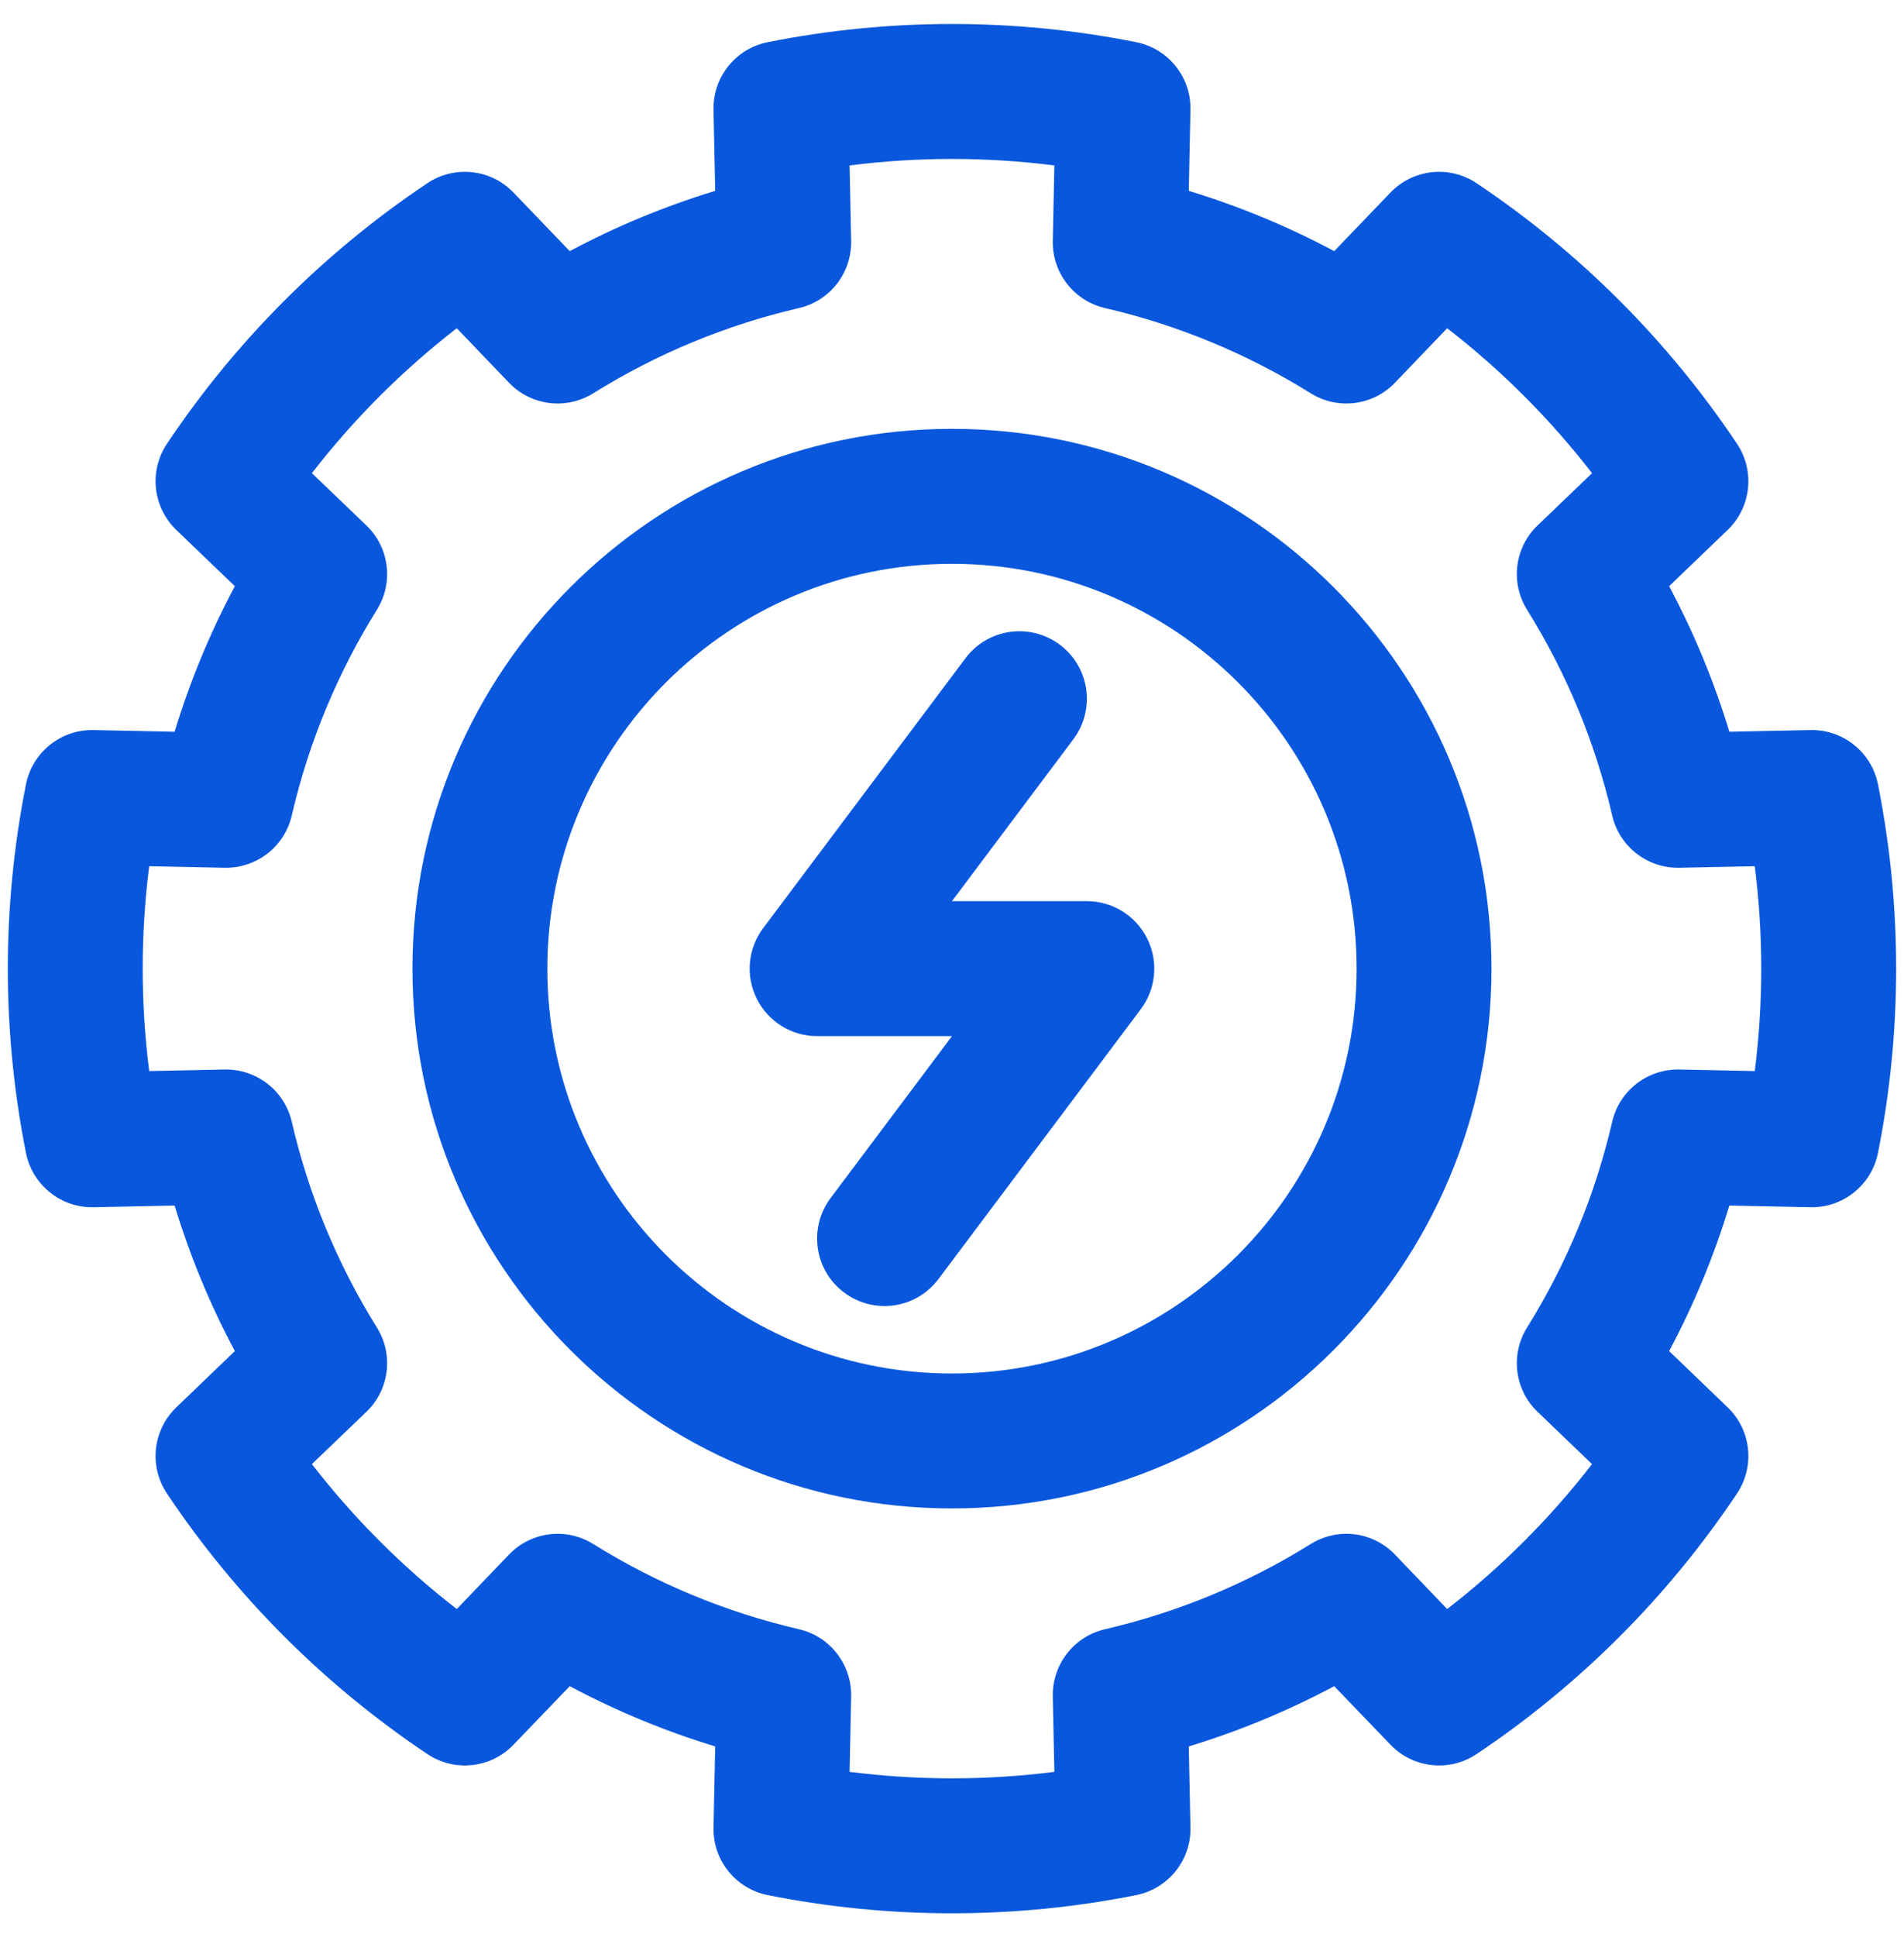
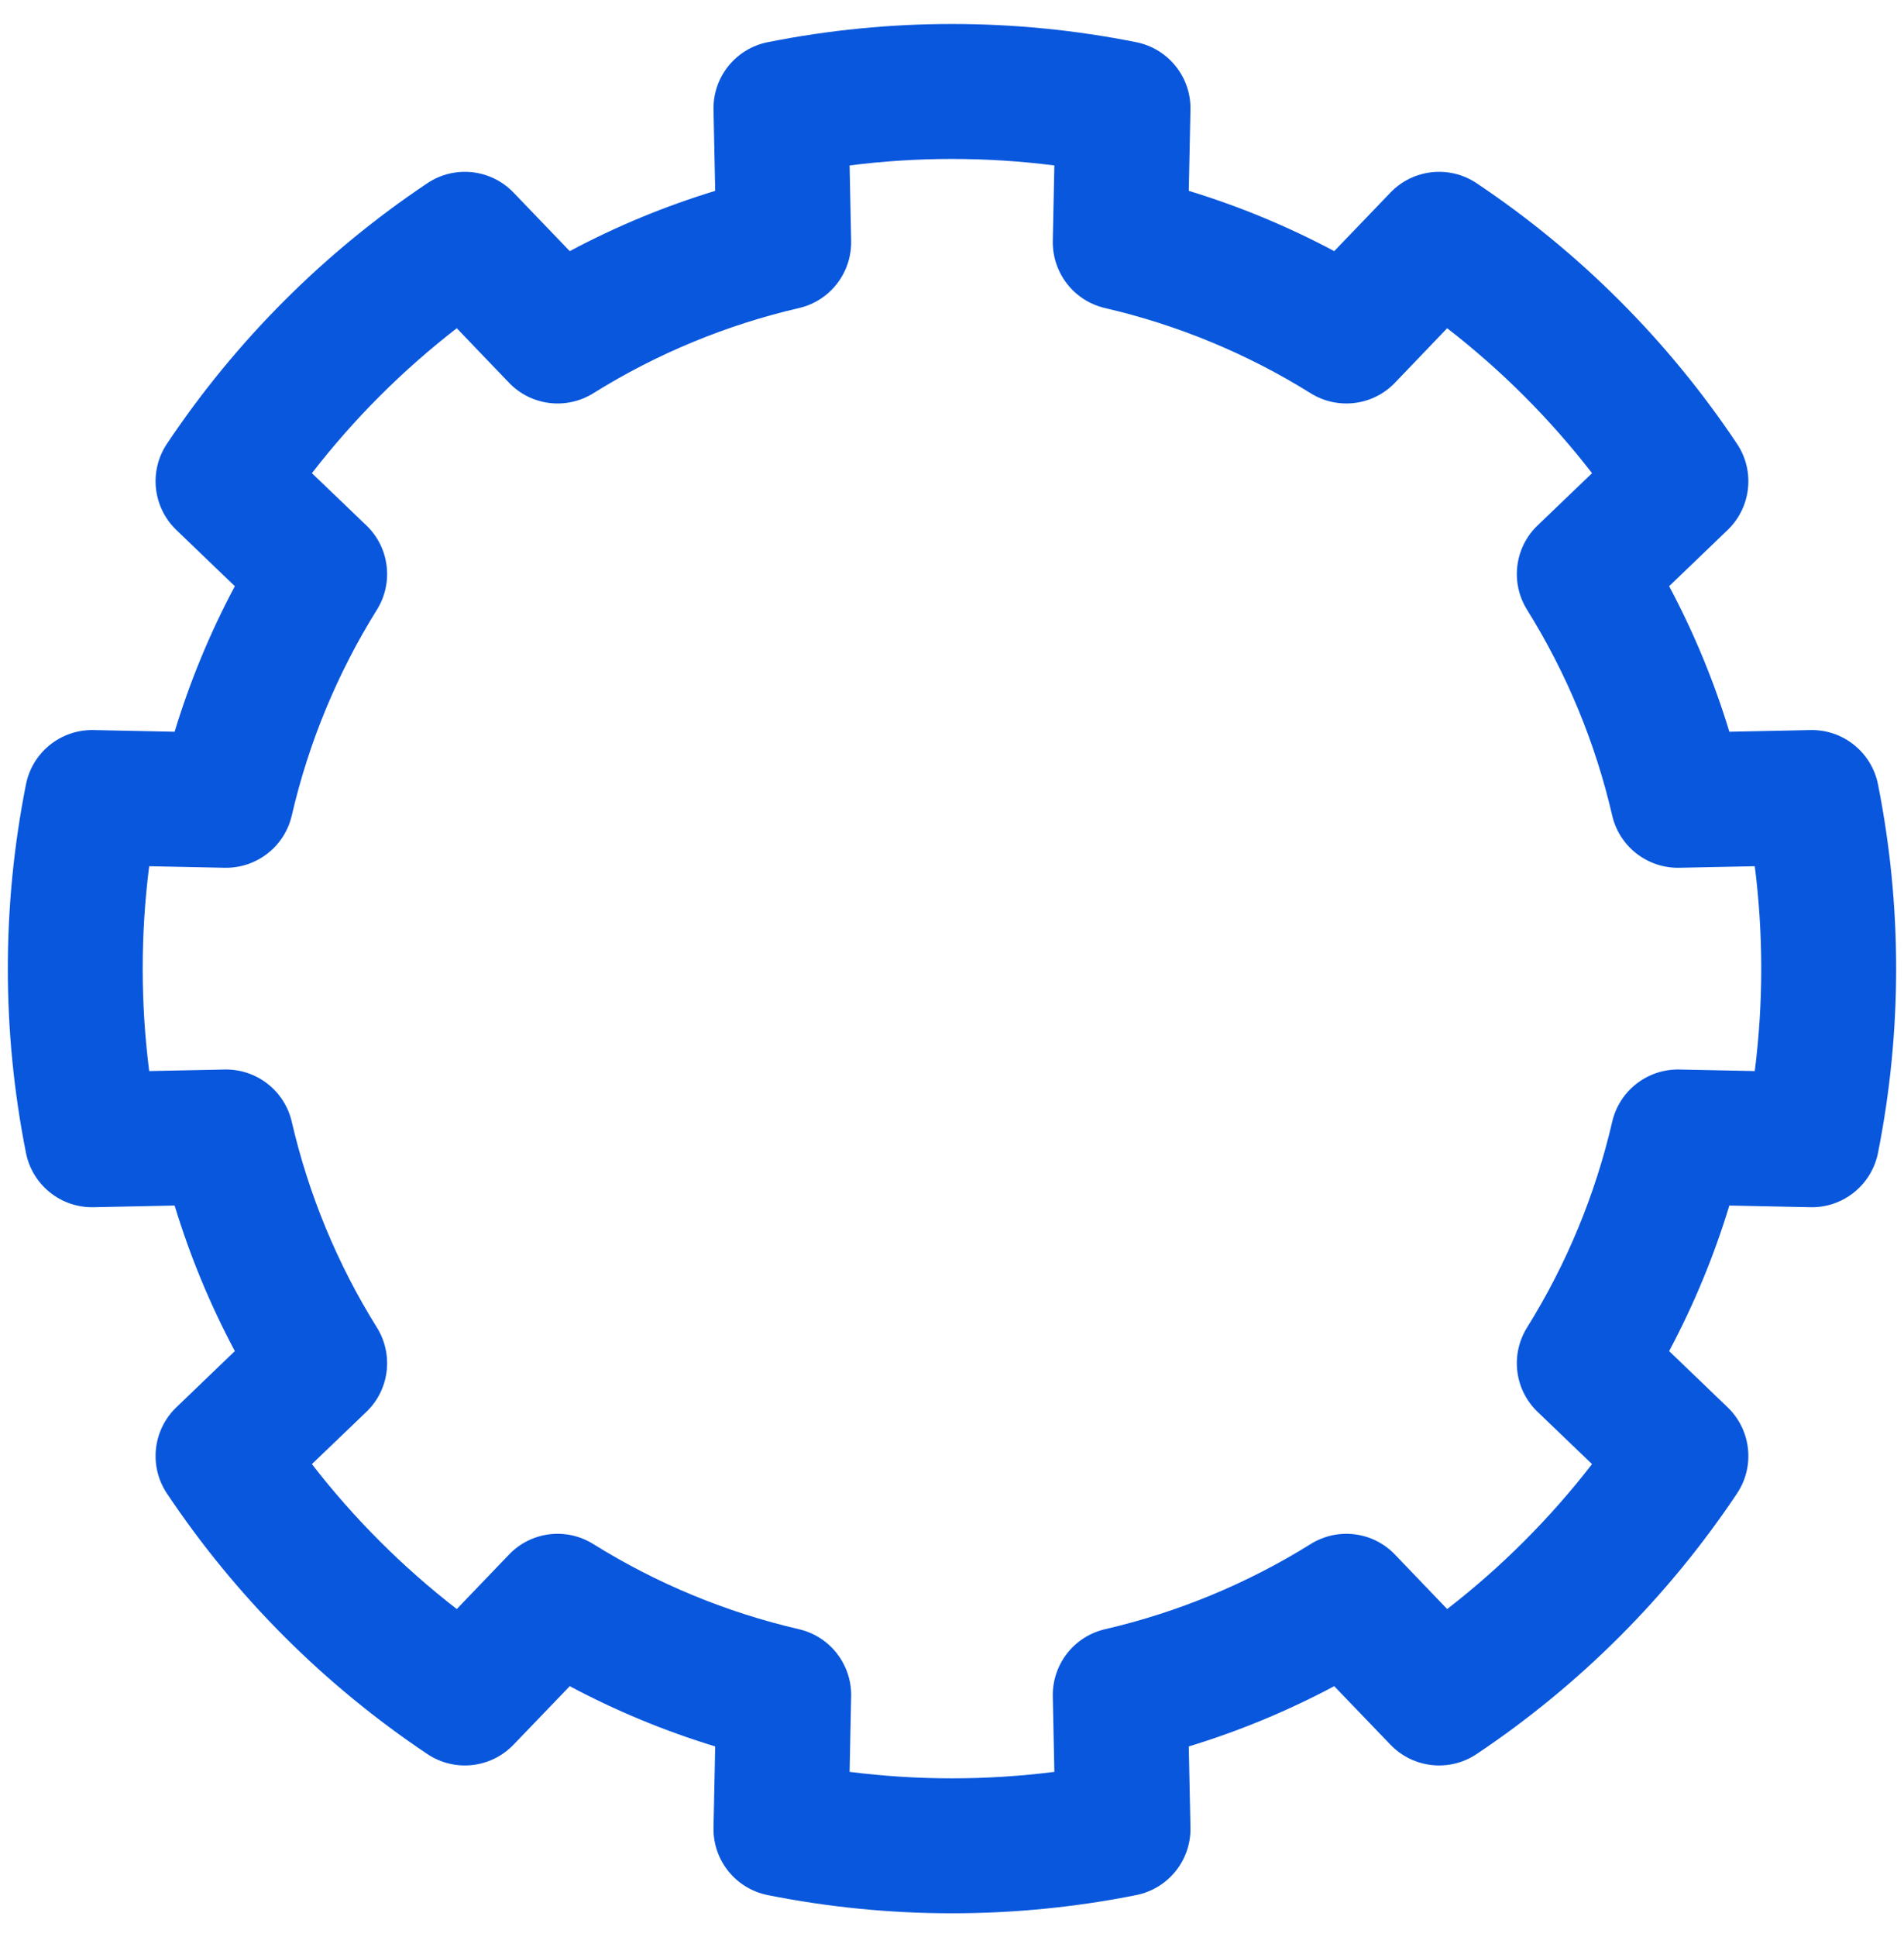
<svg xmlns="http://www.w3.org/2000/svg" width="59" height="60" viewBox="0 0 59 60" fill="none">
  <path fill-rule="evenodd" clip-rule="evenodd" d="M36.889 3.397C36.91 2.386 36.201 1.504 35.206 1.306C31.439 0.555 27.56 0.555 23.792 1.306C22.797 1.504 22.089 2.386 22.11 3.397L22.162 5.911C20.603 6.386 19.092 7.011 17.655 7.778L15.914 5.966C15.212 5.234 14.087 5.111 13.245 5.673C10.05 7.809 7.308 10.551 5.172 13.746C4.61 14.588 4.734 15.712 5.465 16.415L7.277 18.155C6.51 19.593 5.885 21.104 5.411 22.663L2.897 22.611C1.885 22.59 1.003 23.298 0.805 24.293C0.055 28.061 0.055 31.939 0.805 35.707C1.003 36.702 1.885 37.41 2.897 37.389L5.411 37.337C5.885 38.896 6.51 40.407 7.277 41.845L5.465 43.586C4.734 44.288 4.61 45.412 5.172 46.254C7.308 49.449 10.05 52.191 13.245 54.327C14.087 54.889 15.212 54.766 15.914 54.034L17.655 52.223C19.092 52.989 20.603 53.614 22.162 54.089L22.11 56.603C22.089 57.614 22.797 58.496 23.792 58.694C27.56 59.445 31.439 59.445 35.206 58.694C36.201 58.496 36.91 57.614 36.889 56.603L36.837 54.089C38.395 53.614 39.906 52.989 41.344 52.223L43.085 54.034C43.787 54.766 44.911 54.889 45.754 54.327C48.949 52.191 51.691 49.449 53.826 46.254C54.388 45.412 54.265 44.288 53.534 43.586L51.722 41.845C52.489 40.407 53.114 38.896 53.588 37.337L56.102 37.389C57.113 37.41 57.995 36.702 58.194 35.707C58.944 31.939 58.944 28.061 58.194 24.293C57.995 23.298 57.113 22.59 56.102 22.611L53.588 22.663C53.114 21.104 52.489 19.593 51.722 18.155L53.534 16.415C54.265 15.712 54.388 14.588 53.826 13.746C51.691 10.551 48.949 7.809 45.754 5.673C44.911 5.111 43.787 5.234 43.085 5.966L41.344 7.778C39.906 7.011 38.395 6.386 36.837 5.911L36.889 3.397ZM32.672 5.124L32.623 7.462C32.605 8.45 33.278 9.318 34.241 9.541C36.496 10.064 38.648 10.954 40.613 12.179C41.453 12.703 42.544 12.567 43.227 11.853L44.844 10.166C46.525 11.466 48.033 12.975 49.333 14.655L47.647 16.272C46.932 16.956 46.796 18.047 47.321 18.887C48.545 20.851 49.436 23.003 49.958 25.258C50.182 26.222 51.049 26.895 52.037 26.876L54.376 26.828C54.643 28.934 54.643 31.066 54.376 33.172L52.037 33.124C51.049 33.105 50.182 33.778 49.958 34.742C49.436 36.997 48.545 39.149 47.321 41.113C46.796 41.953 46.932 43.044 47.647 43.728L49.333 45.345C48.033 47.025 46.525 48.534 44.844 49.834L43.227 48.148C42.544 47.433 41.453 47.297 40.613 47.822C38.648 49.046 36.496 49.936 34.241 50.459C33.278 50.682 32.605 51.55 32.623 52.538L32.672 54.877C30.565 55.144 28.434 55.144 26.327 54.877L26.375 52.538C26.394 51.55 25.721 50.682 24.758 50.459C22.503 49.936 20.35 49.046 18.386 47.822C17.546 47.297 16.455 47.433 15.772 48.148L14.154 49.834C12.474 48.534 10.965 47.025 9.665 45.345L11.352 43.728C12.067 43.044 12.202 41.953 11.678 41.113C10.453 39.149 9.563 36.997 9.041 34.742C8.817 33.778 7.95 33.105 6.961 33.124L4.623 33.172C4.355 31.066 4.355 28.934 4.623 26.828L6.961 26.876C7.95 26.895 8.817 26.222 9.041 25.258C9.563 23.003 10.453 20.851 11.678 18.887C12.202 18.047 12.067 16.956 11.352 16.272L9.665 14.655C10.965 12.975 12.474 11.466 14.154 10.166L15.772 11.853C16.455 12.567 17.546 12.703 18.386 12.179C20.35 10.954 22.503 10.064 24.758 9.541C25.721 9.318 26.394 8.45 26.375 7.462L26.327 5.124C28.434 4.856 30.565 4.856 32.672 5.124Z" fill="#0957DD" />
-   <path fill-rule="evenodd" clip-rule="evenodd" d="M29.917 20.387L23.648 28.746C23.174 29.379 23.096 30.226 23.452 30.934C23.805 31.643 24.528 32.09 25.32 32.09H29.499L25.738 37.105C25.046 38.029 25.232 39.339 26.156 40.031C27.079 40.723 28.39 40.537 29.081 39.613L35.351 31.254C35.825 30.621 35.902 29.774 35.547 29.066C35.194 28.358 34.471 27.91 33.679 27.91H29.499L33.261 22.895C33.953 21.971 33.767 20.661 32.843 19.969C31.919 19.277 30.609 19.463 29.917 20.387Z" fill="#0957DD" />
-   <path fill-rule="evenodd" clip-rule="evenodd" d="M29.499 13.282C20.273 13.282 12.781 20.774 12.781 30C12.781 39.226 20.273 46.718 29.499 46.718C38.726 46.718 46.217 39.226 46.217 30C46.217 20.774 38.726 13.282 29.499 13.282ZM29.499 17.462C36.419 17.462 42.038 23.081 42.038 30C42.038 36.919 36.419 42.539 29.499 42.539C22.58 42.539 16.961 36.919 16.961 30C16.961 23.081 22.58 17.462 29.499 17.462Z" fill="#0957DD" />
</svg>